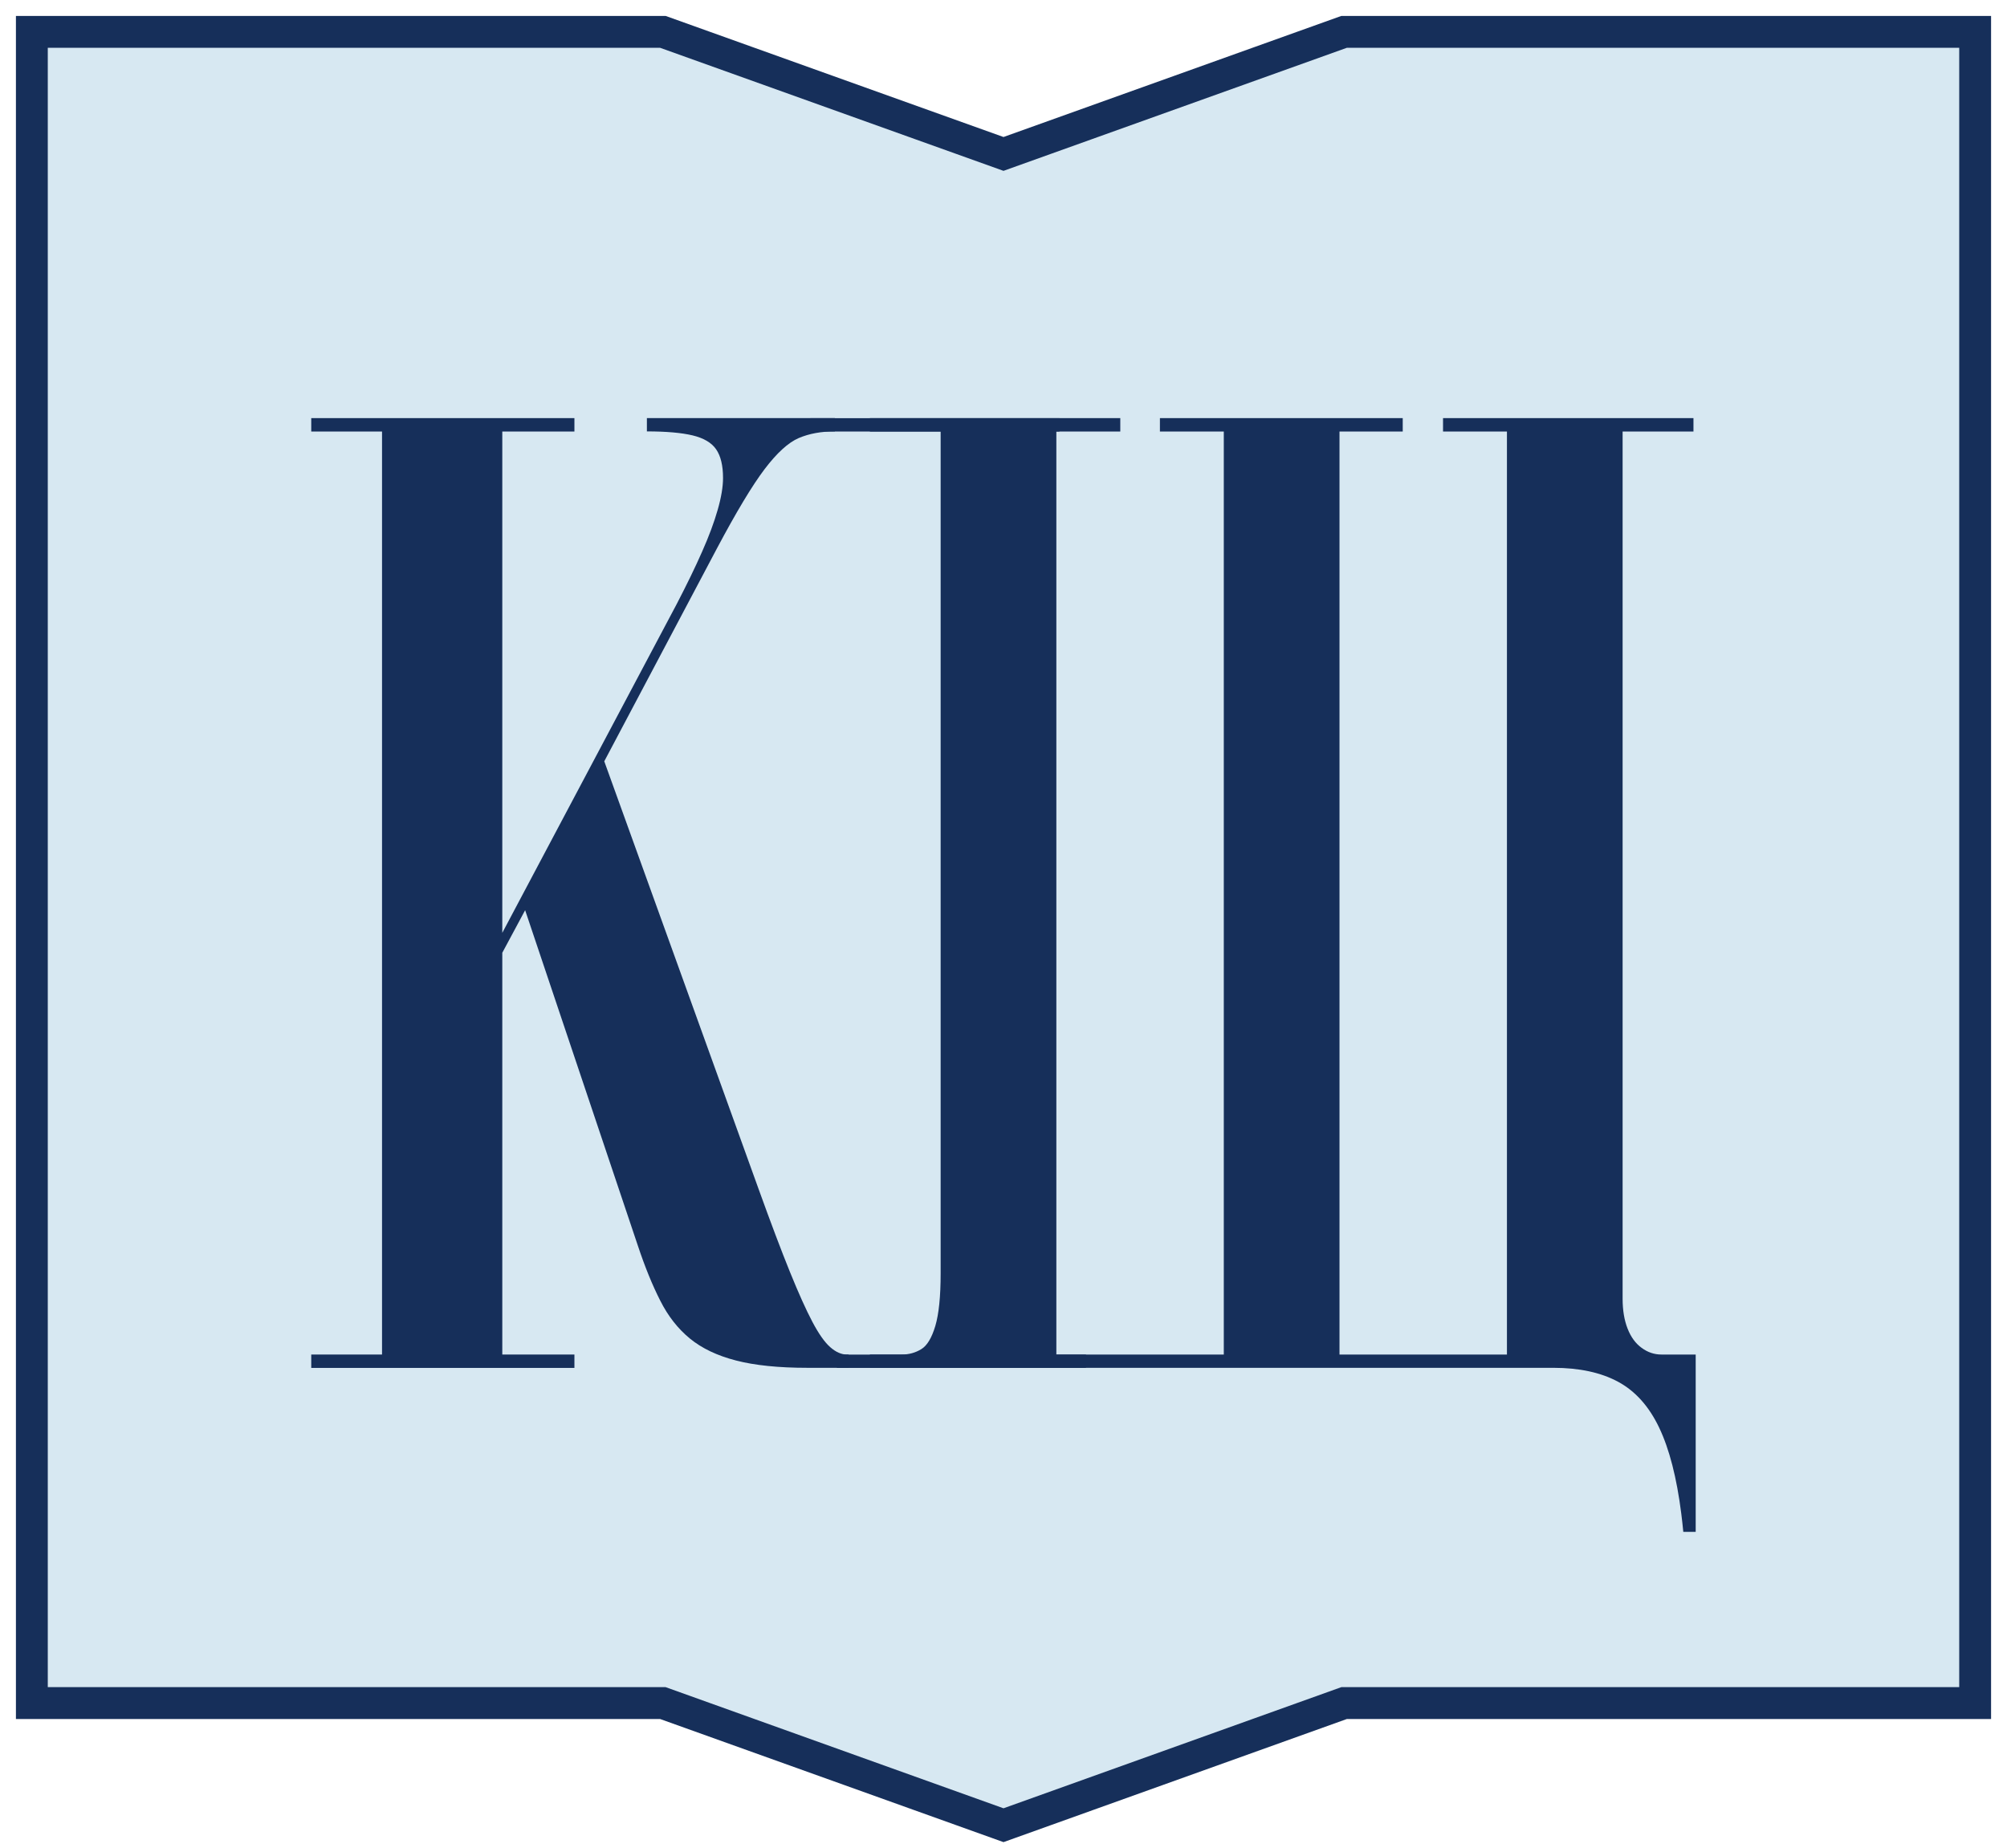
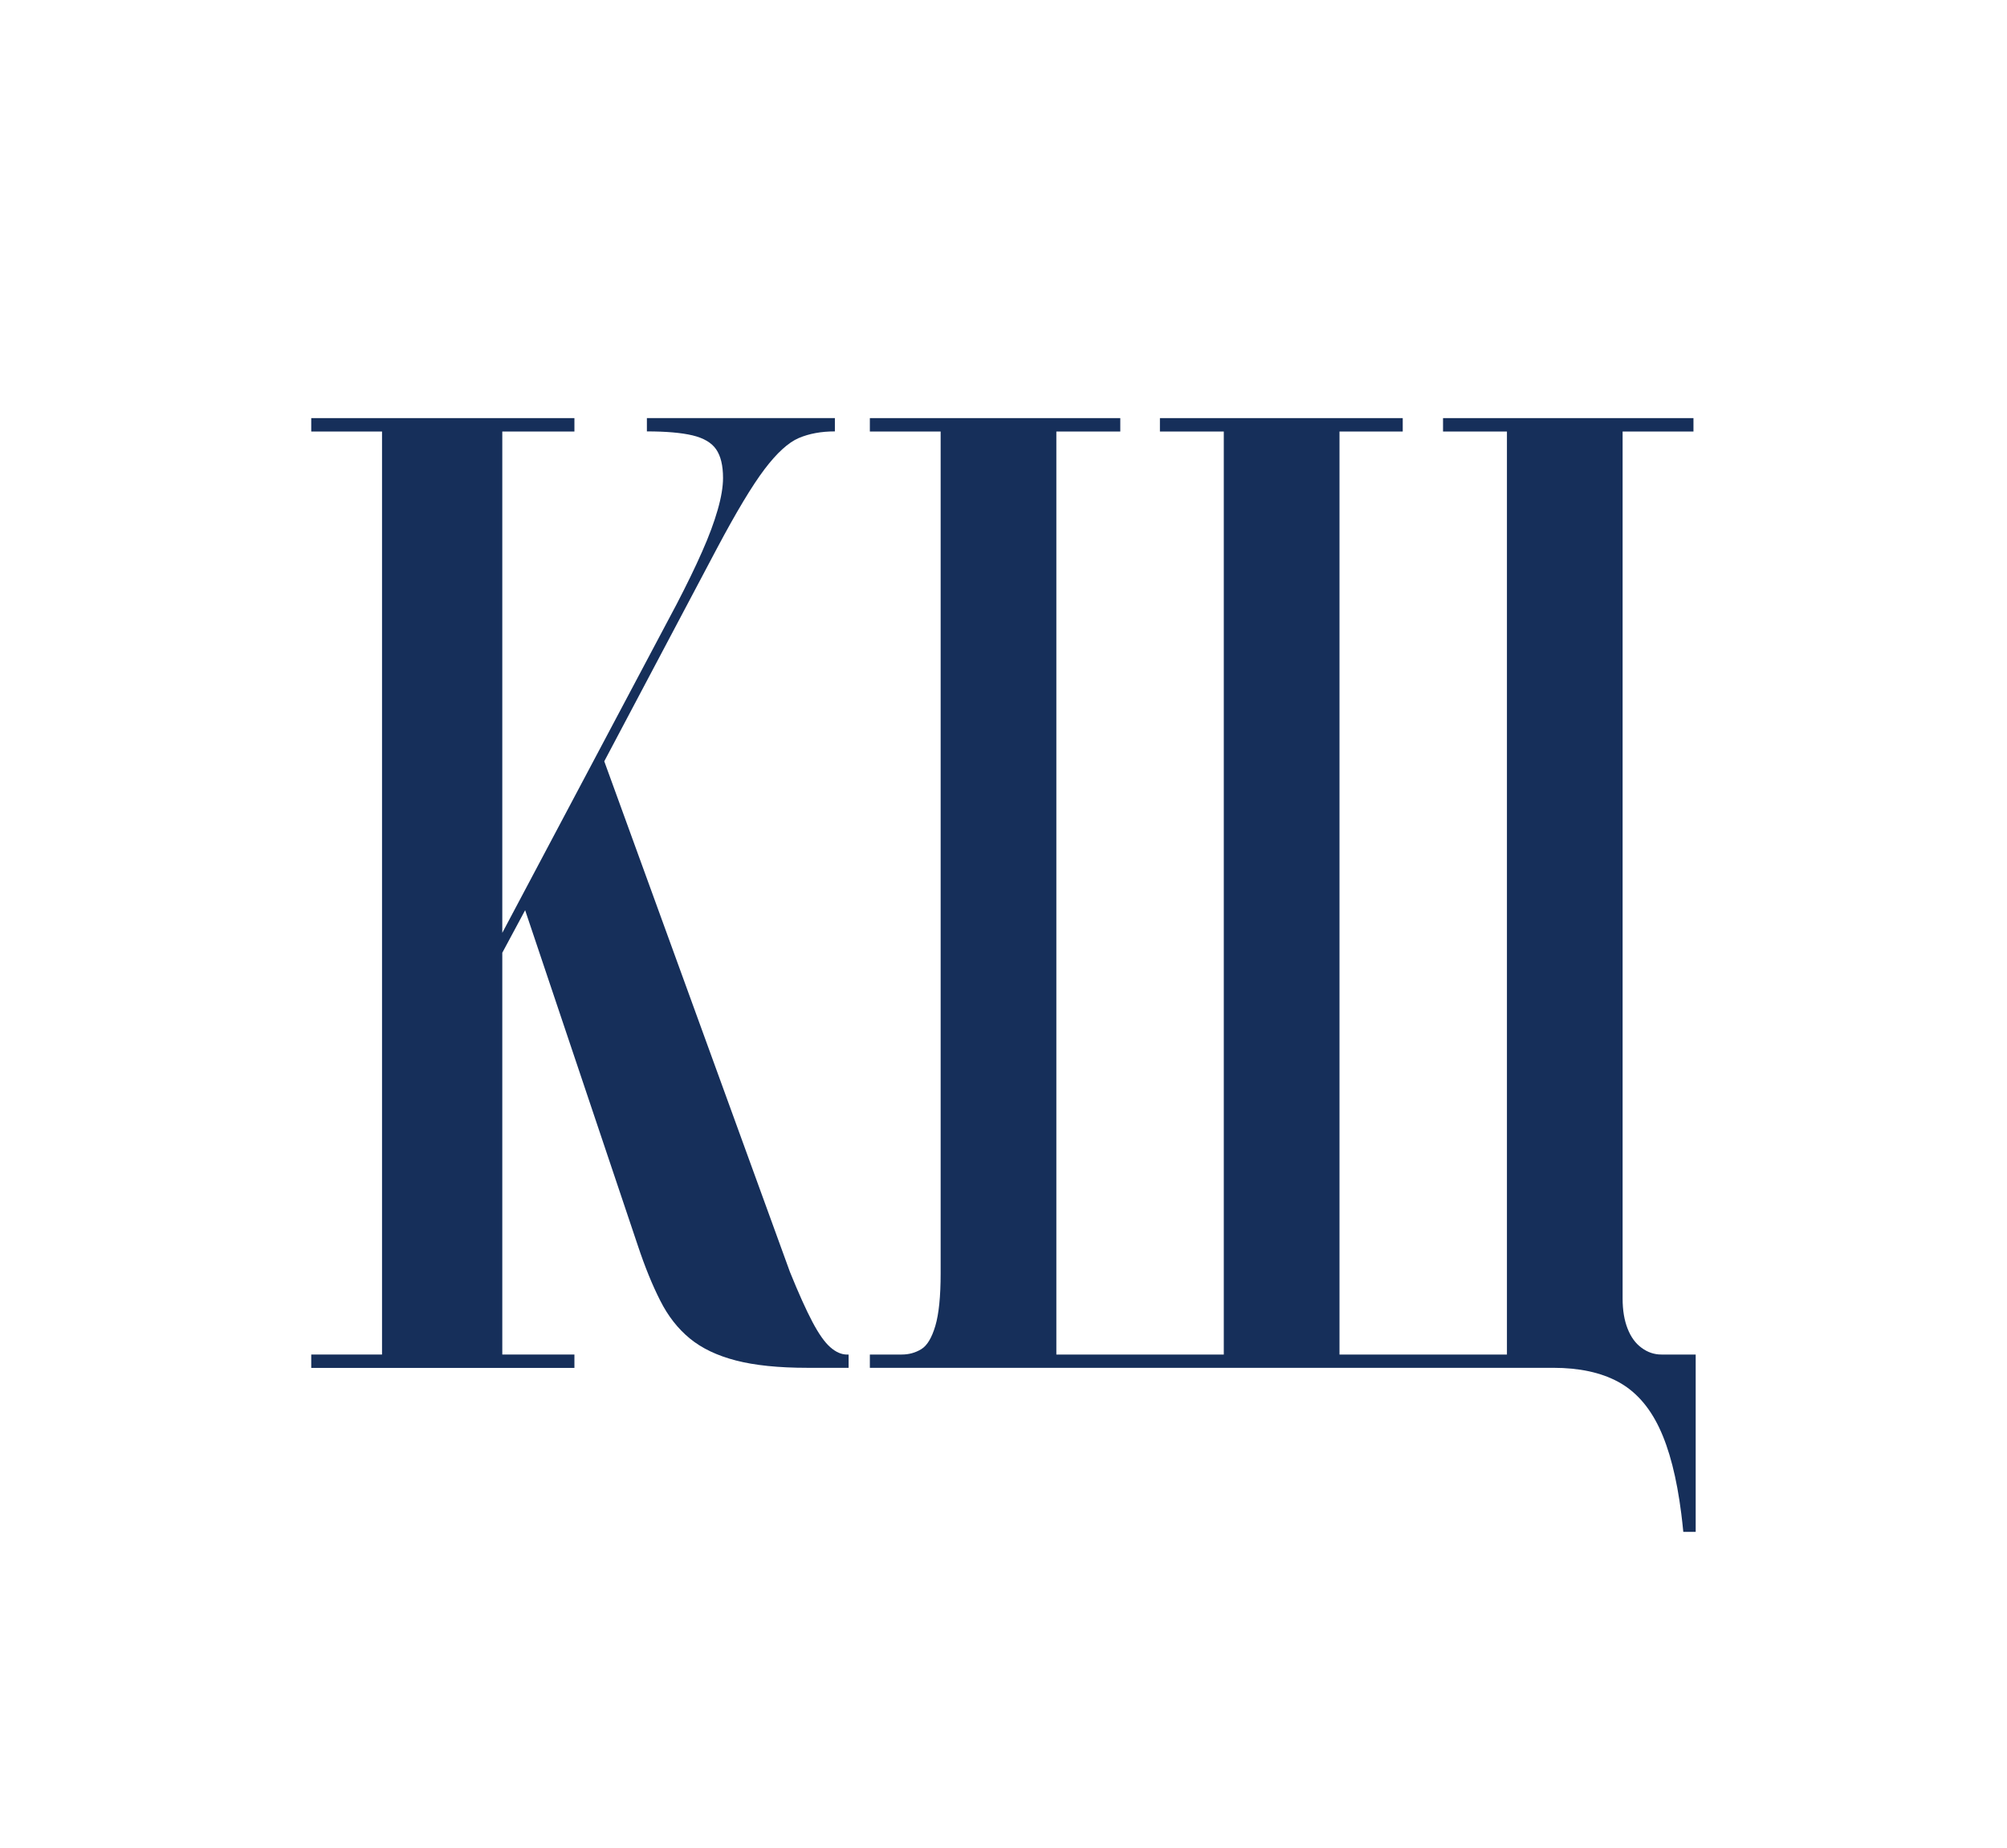
<svg xmlns="http://www.w3.org/2000/svg" width="63" height="58" viewBox="0 0 63 58" fill="none">
-   <path d="M62 1V53.461H42.192L31.5 57.295L20.807 53.461H1V1H20.807L31.5 4.832L42.192 1H62Z" fill="#D7E8F2" stroke="#162F5A" stroke-miterlimit="10" />
-   <path d="M26.59 42.521C26.414 42.521 26.239 42.445 26.064 42.291C25.889 42.139 25.702 41.874 25.503 41.498C25.304 41.122 25.069 40.6 24.798 39.932C24.527 39.264 24.201 38.401 23.819 37.343L18.968 23.898L22.504 17.217C23.11 16.076 23.607 15.248 23.997 14.732C24.387 14.217 24.746 13.891 25.072 13.751C25.398 13.612 25.777 13.542 26.207 13.542V13.125H20.306V13.542C20.911 13.542 21.389 13.584 21.739 13.667C22.089 13.751 22.337 13.897 22.48 14.105C22.624 14.314 22.696 14.614 22.696 15.003C22.696 15.282 22.64 15.616 22.528 16.005C22.417 16.395 22.254 16.834 22.038 17.32C21.823 17.808 21.556 18.357 21.238 18.969L15.767 29.283V13.333H11.992V42.726H15.767V29.908L16.484 28.572L20.02 39.095C20.242 39.763 20.477 40.341 20.725 40.828C20.971 41.316 21.282 41.712 21.656 42.018C22.03 42.325 22.512 42.555 23.102 42.707C23.691 42.86 24.44 42.937 25.348 42.937H26.638V42.52H26.59V42.521Z" fill="#162F5A" />
+   <path d="M26.59 42.521C26.414 42.521 26.239 42.445 26.064 42.291C25.889 42.139 25.702 41.874 25.503 41.498C25.304 41.122 25.069 40.6 24.798 39.932L18.968 23.898L22.504 17.217C23.11 16.076 23.607 15.248 23.997 14.732C24.387 14.217 24.746 13.891 25.072 13.751C25.398 13.612 25.777 13.542 26.207 13.542V13.125H20.306V13.542C20.911 13.542 21.389 13.584 21.739 13.667C22.089 13.751 22.337 13.897 22.48 14.105C22.624 14.314 22.696 14.614 22.696 15.003C22.696 15.282 22.64 15.616 22.528 16.005C22.417 16.395 22.254 16.834 22.038 17.32C21.823 17.808 21.556 18.357 21.238 18.969L15.767 29.283V13.333H11.992V42.726H15.767V29.908L16.484 28.572L20.02 39.095C20.242 39.763 20.477 40.341 20.725 40.828C20.971 41.316 21.282 41.712 21.656 42.018C22.03 42.325 22.512 42.555 23.102 42.707C23.691 42.86 24.44 42.937 25.348 42.937H26.638V42.52H26.59V42.521Z" fill="#162F5A" />
  <path d="M52.082 44.817C52.401 45.485 52.632 46.383 52.775 47.51C52.798 47.694 52.82 47.887 52.839 48.086H53.228V42.52H52.153C51.93 42.52 51.723 42.452 51.532 42.311C51.34 42.172 51.193 41.971 51.09 41.706C50.986 41.442 50.934 41.129 50.934 40.766V13.334H47.303V42.52H42.047V13.334H38.415V42.52H33.159V13.334H29.527V39.973C29.527 40.697 29.471 41.246 29.36 41.622C29.248 41.998 29.101 42.242 28.918 42.352C28.734 42.464 28.532 42.52 28.308 42.52H27.305V42.937H48.761C49.573 42.937 50.25 43.083 50.792 43.375C51.333 43.667 51.763 44.147 52.082 44.816V44.817Z" fill="#162F5A" />
  <path d="M18.031 42.52H9.77V42.94H18.031V42.52Z" fill="#162F5A" />
  <path d="M18.031 13.125H9.77V13.546H18.031V13.125Z" fill="#162F5A" />
  <path d="M35.166 13.125H27.305V13.546H35.166V13.125Z" fill="#162F5A" />
  <path d="M44.032 13.125H36.41V13.546H44.032V13.125Z" fill="#162F5A" />
  <path d="M53.158 13.125H45.297V13.546H53.158V13.125Z" fill="#162F5A" />
-   <path d="M34.088 42.522H26.27V42.94H34.088V42.522Z" fill="#162F5A" />
-   <path d="M33.256 13.127H25.438V13.546H33.256V13.127Z" fill="#162F5A" />
</svg>